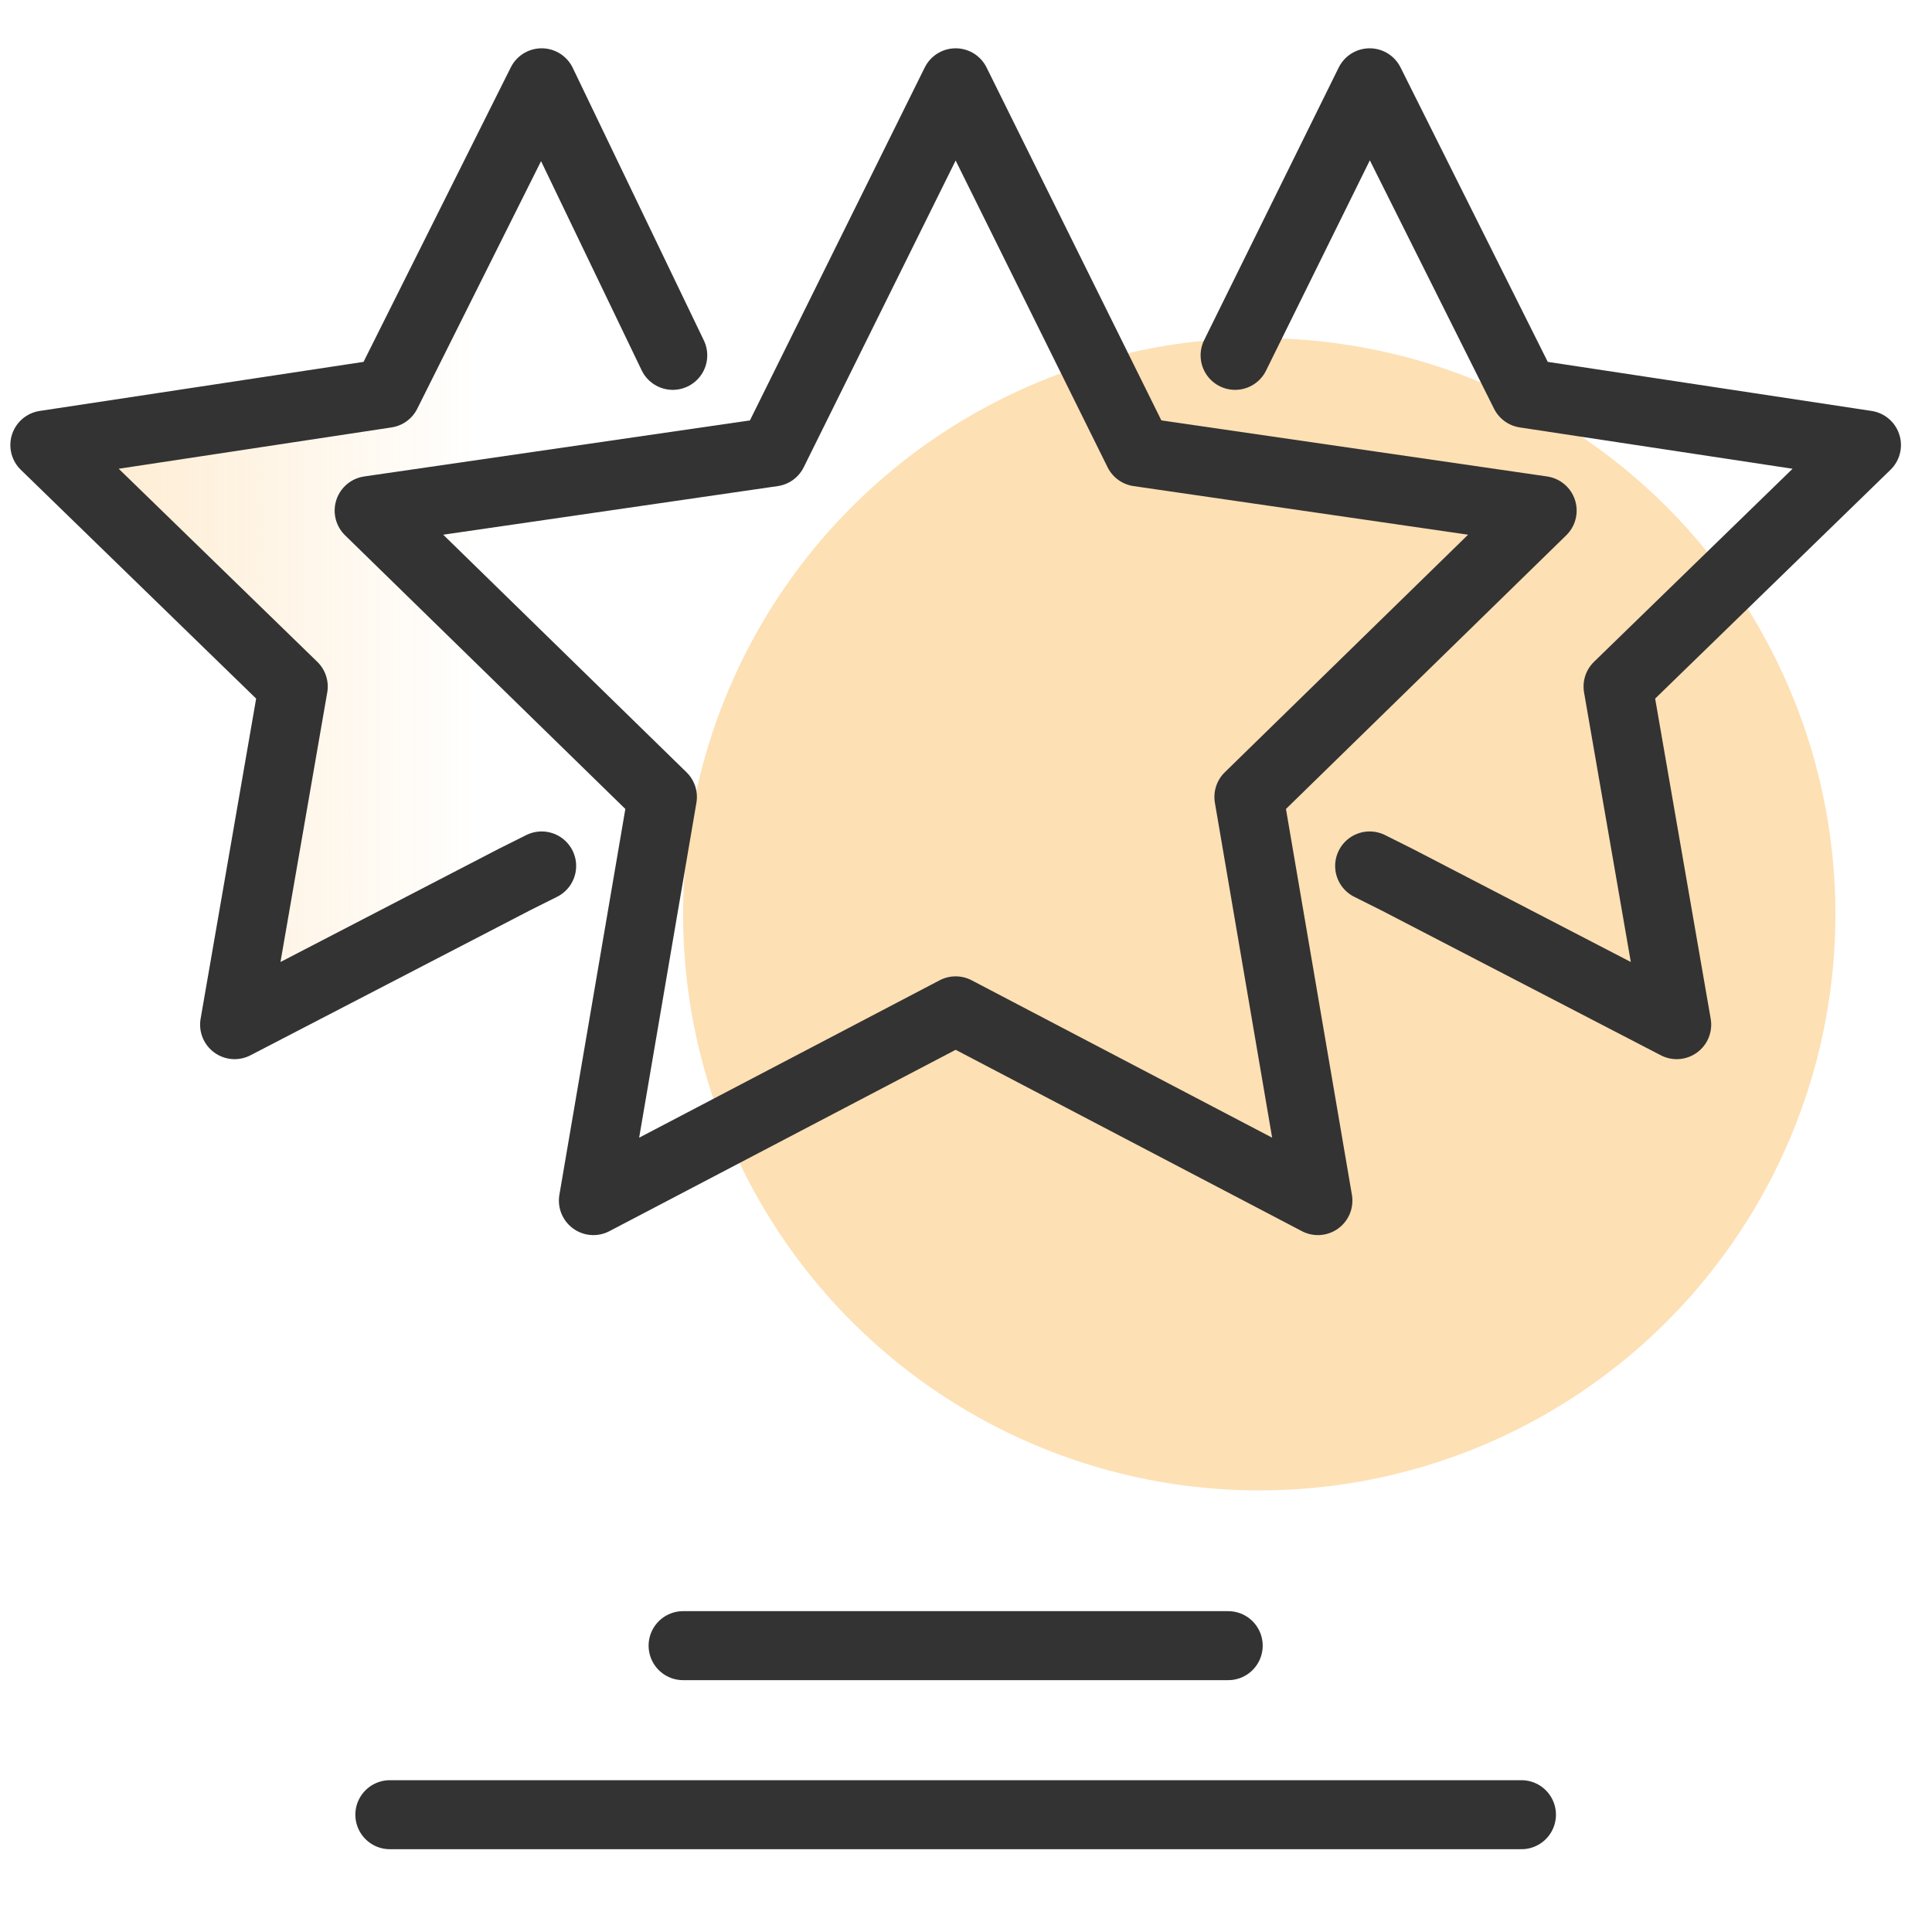
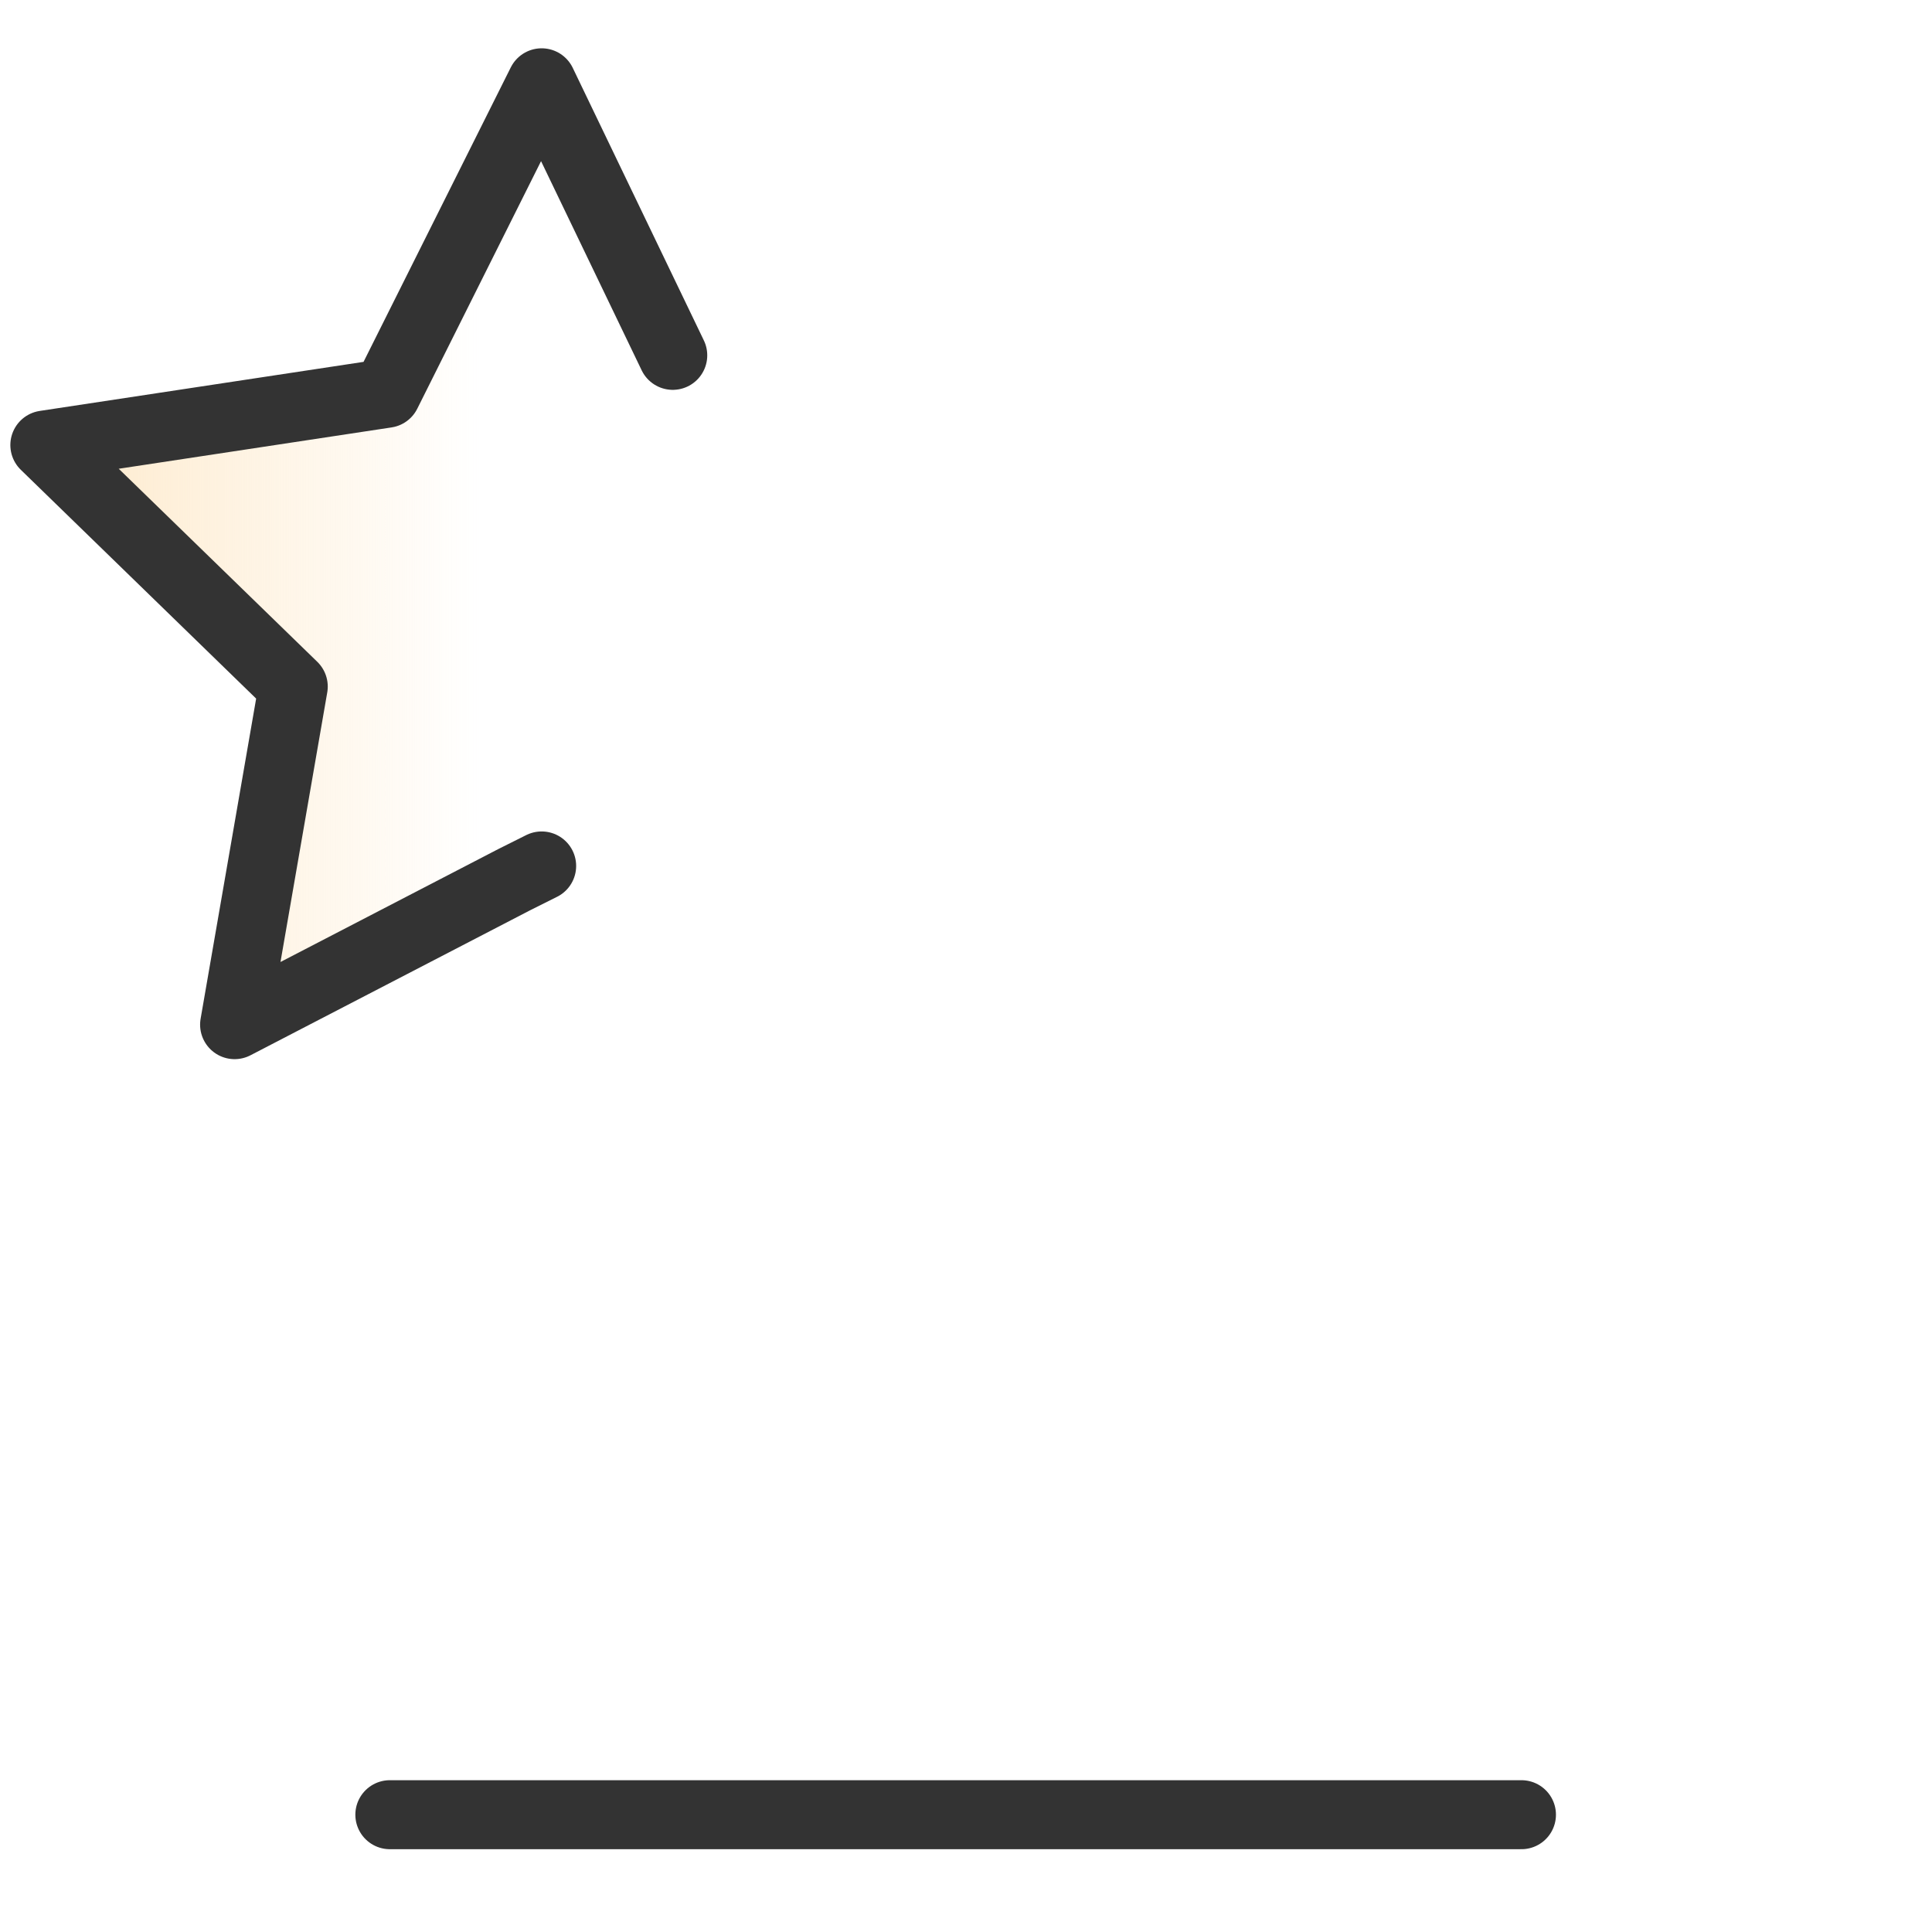
<svg xmlns="http://www.w3.org/2000/svg" version="1.1" id="design" x="0px" y="0px" viewBox="0 0 56 56" style="enable-background:new 0 0 56 56;" xml:space="preserve">
  <style type="text/css">
	.st0{fill:url(#SVGID_1_);}
	.st1{fill:#FDE0B4;}
	.st2{fill:none;stroke:#333333;stroke-width:2;stroke-linecap:round;stroke-linejoin:round;}
</style>
  <linearGradient id="SVGID_1_" gradientUnits="userSpaceOnUse" x1="-4.309" y1="16.086" x2="13.918" y2="16.086">
    <stop offset="0" style="stop-color:#FDE0B4" />
    <stop offset="1" style="stop-color:#FDE0B4;stop-opacity:0" />
  </linearGradient>
  <polyline class="st0" points="19.5,10.3 15.7,2.4 11.2,11.4 1.3,12.9 8.5,19.9 6.8,29.7 14.9,25.5 15.7,25.1 " />
-   <circle class="st1" cx="36.5" cy="26.5" r="16.7" />
-   <line class="st2" x1="19.8" y1="47.7" x2="35.6" y2="47.7" />
  <line class="st2" x1="11.3" y1="52.6" x2="44.1" y2="52.6" />
-   <polygon class="st2" points="27.7,2.4 33,13.1 44.7,14.8 36.2,23.1 38.2,34.8 27.7,29.3 17.2,34.8 19.2,23.1 10.7,14.8 22.4,13.1   " />
-   <polyline class="st2" points="35.8,10.3 39.7,2.4 44.2,11.4 54.1,12.9 46.9,19.9 48.6,29.7 40.5,25.5 39.7,25.1 " />
  <polyline class="st2" points="19.5,10.3 15.7,2.4 11.2,11.4 1.3,12.9 8.5,19.9 6.8,29.7 14.9,25.5 15.7,25.1 " />
</svg>